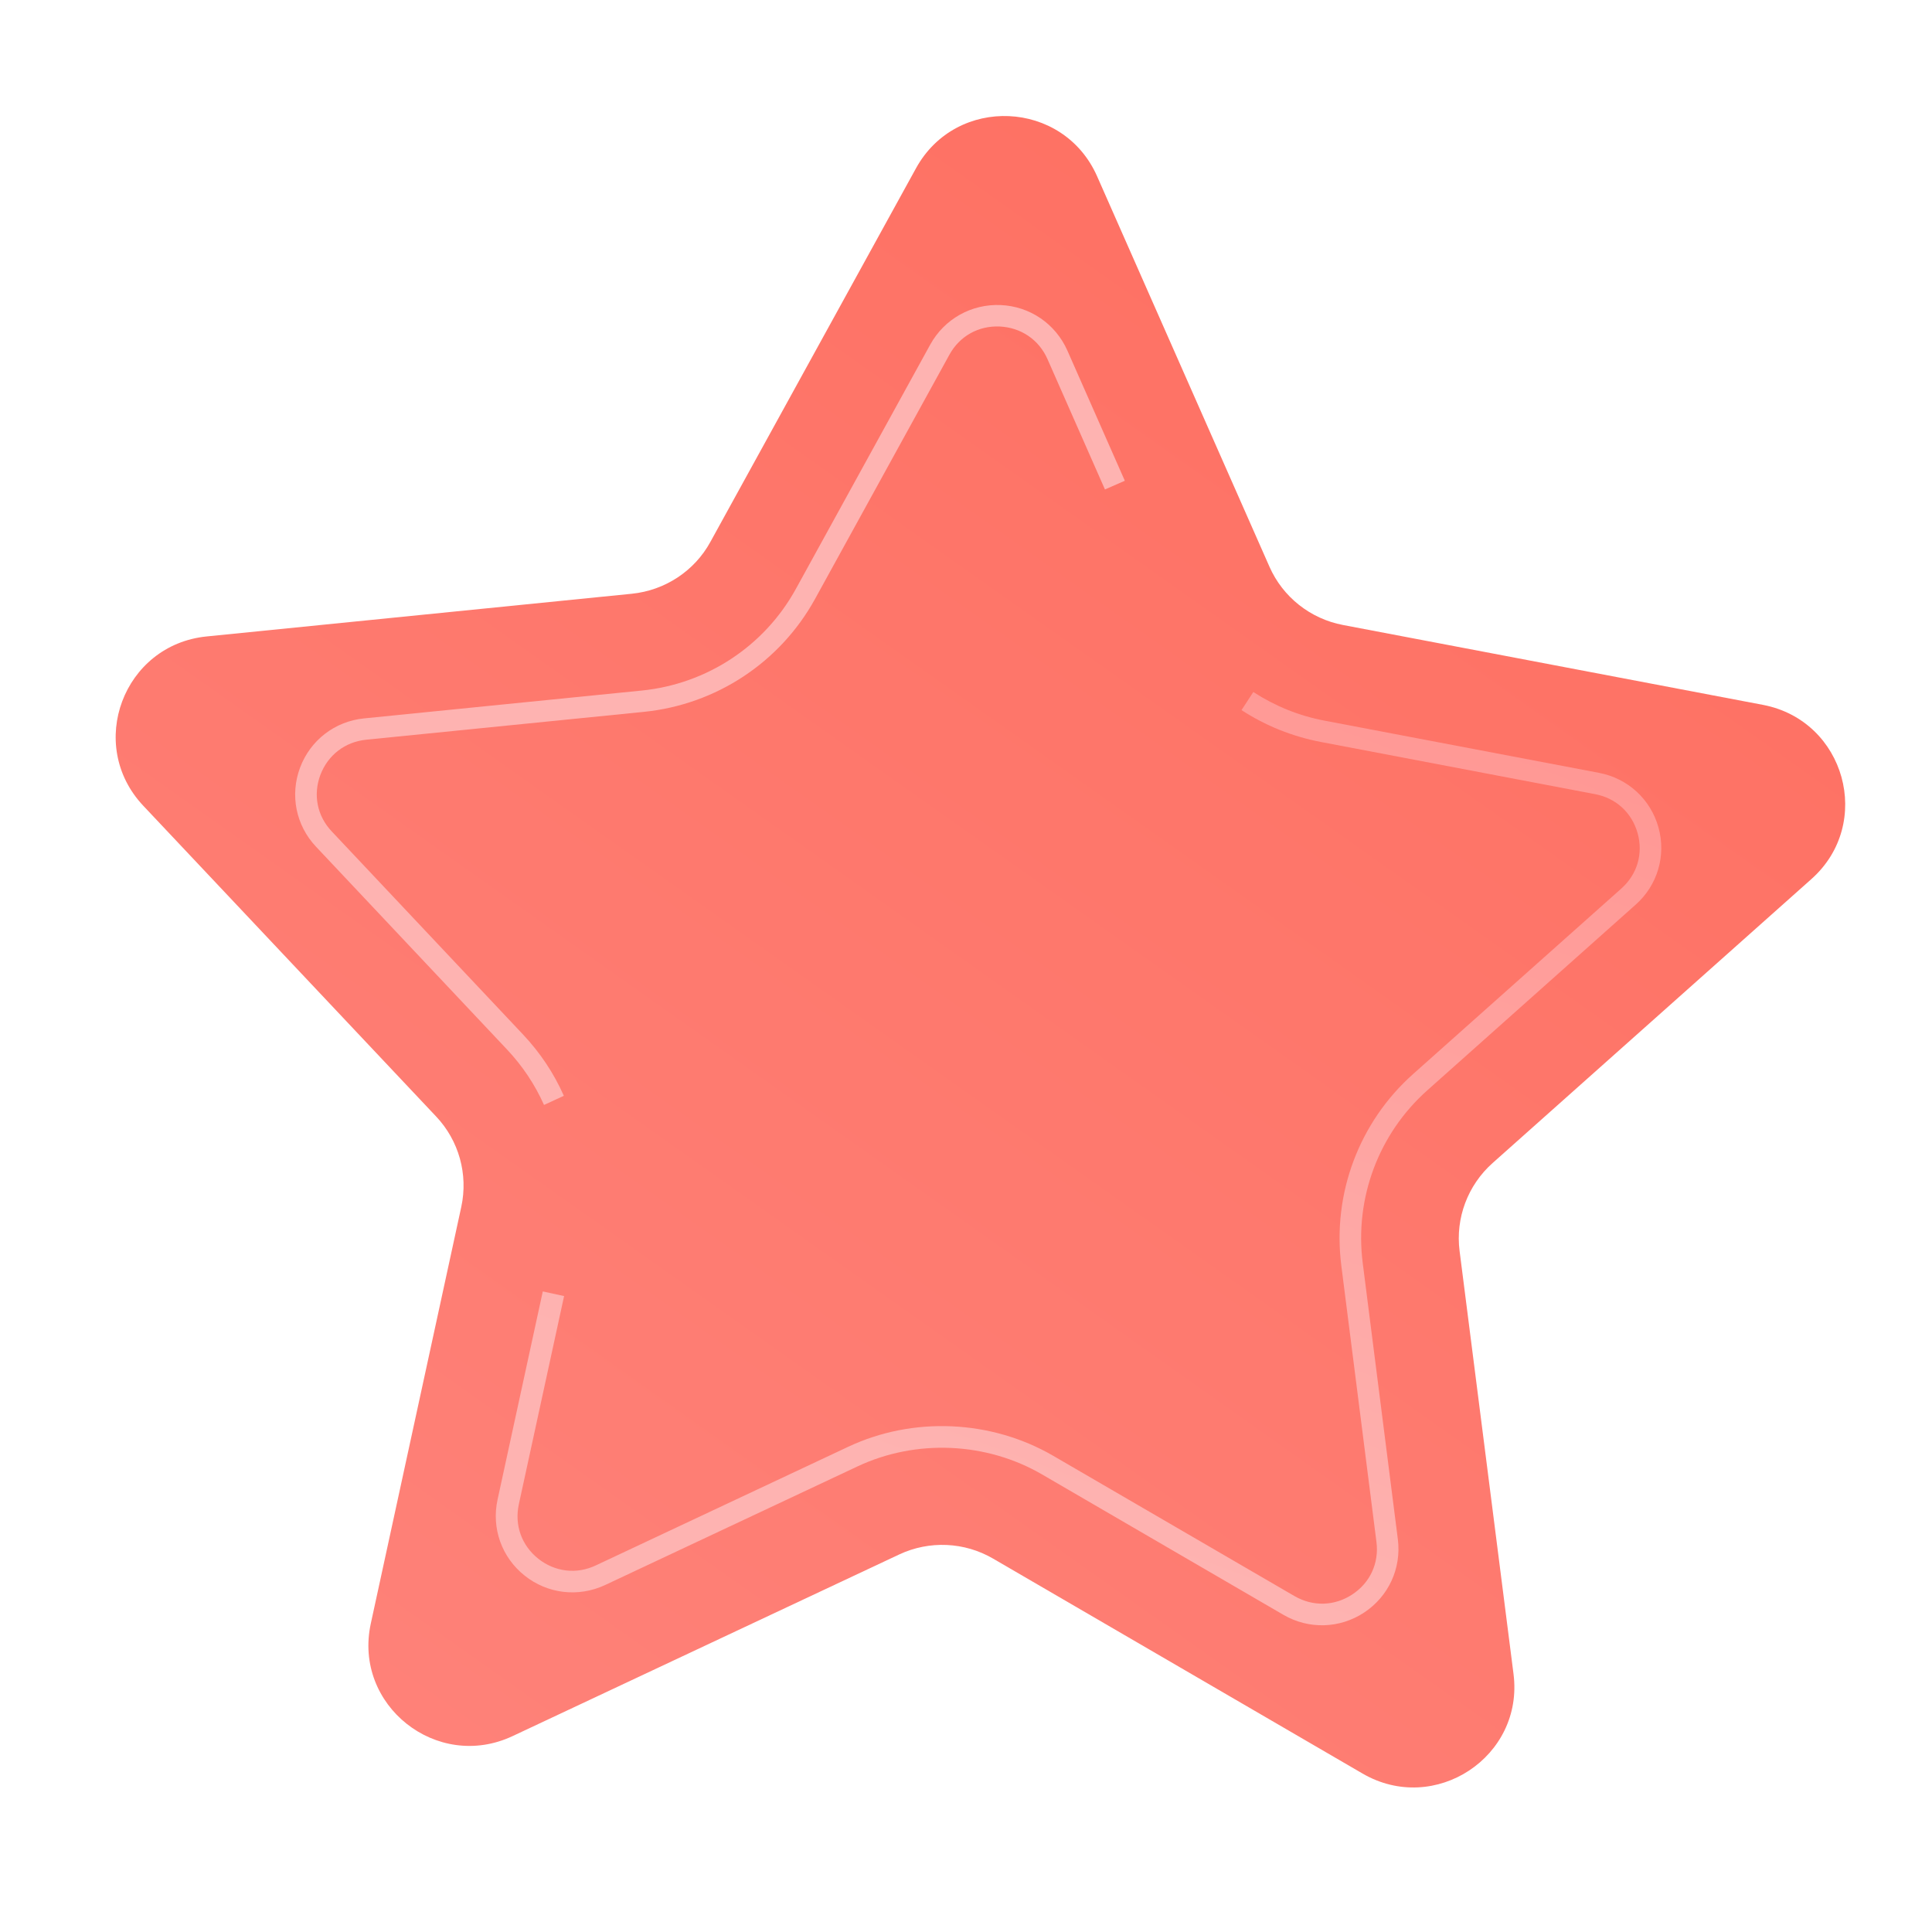
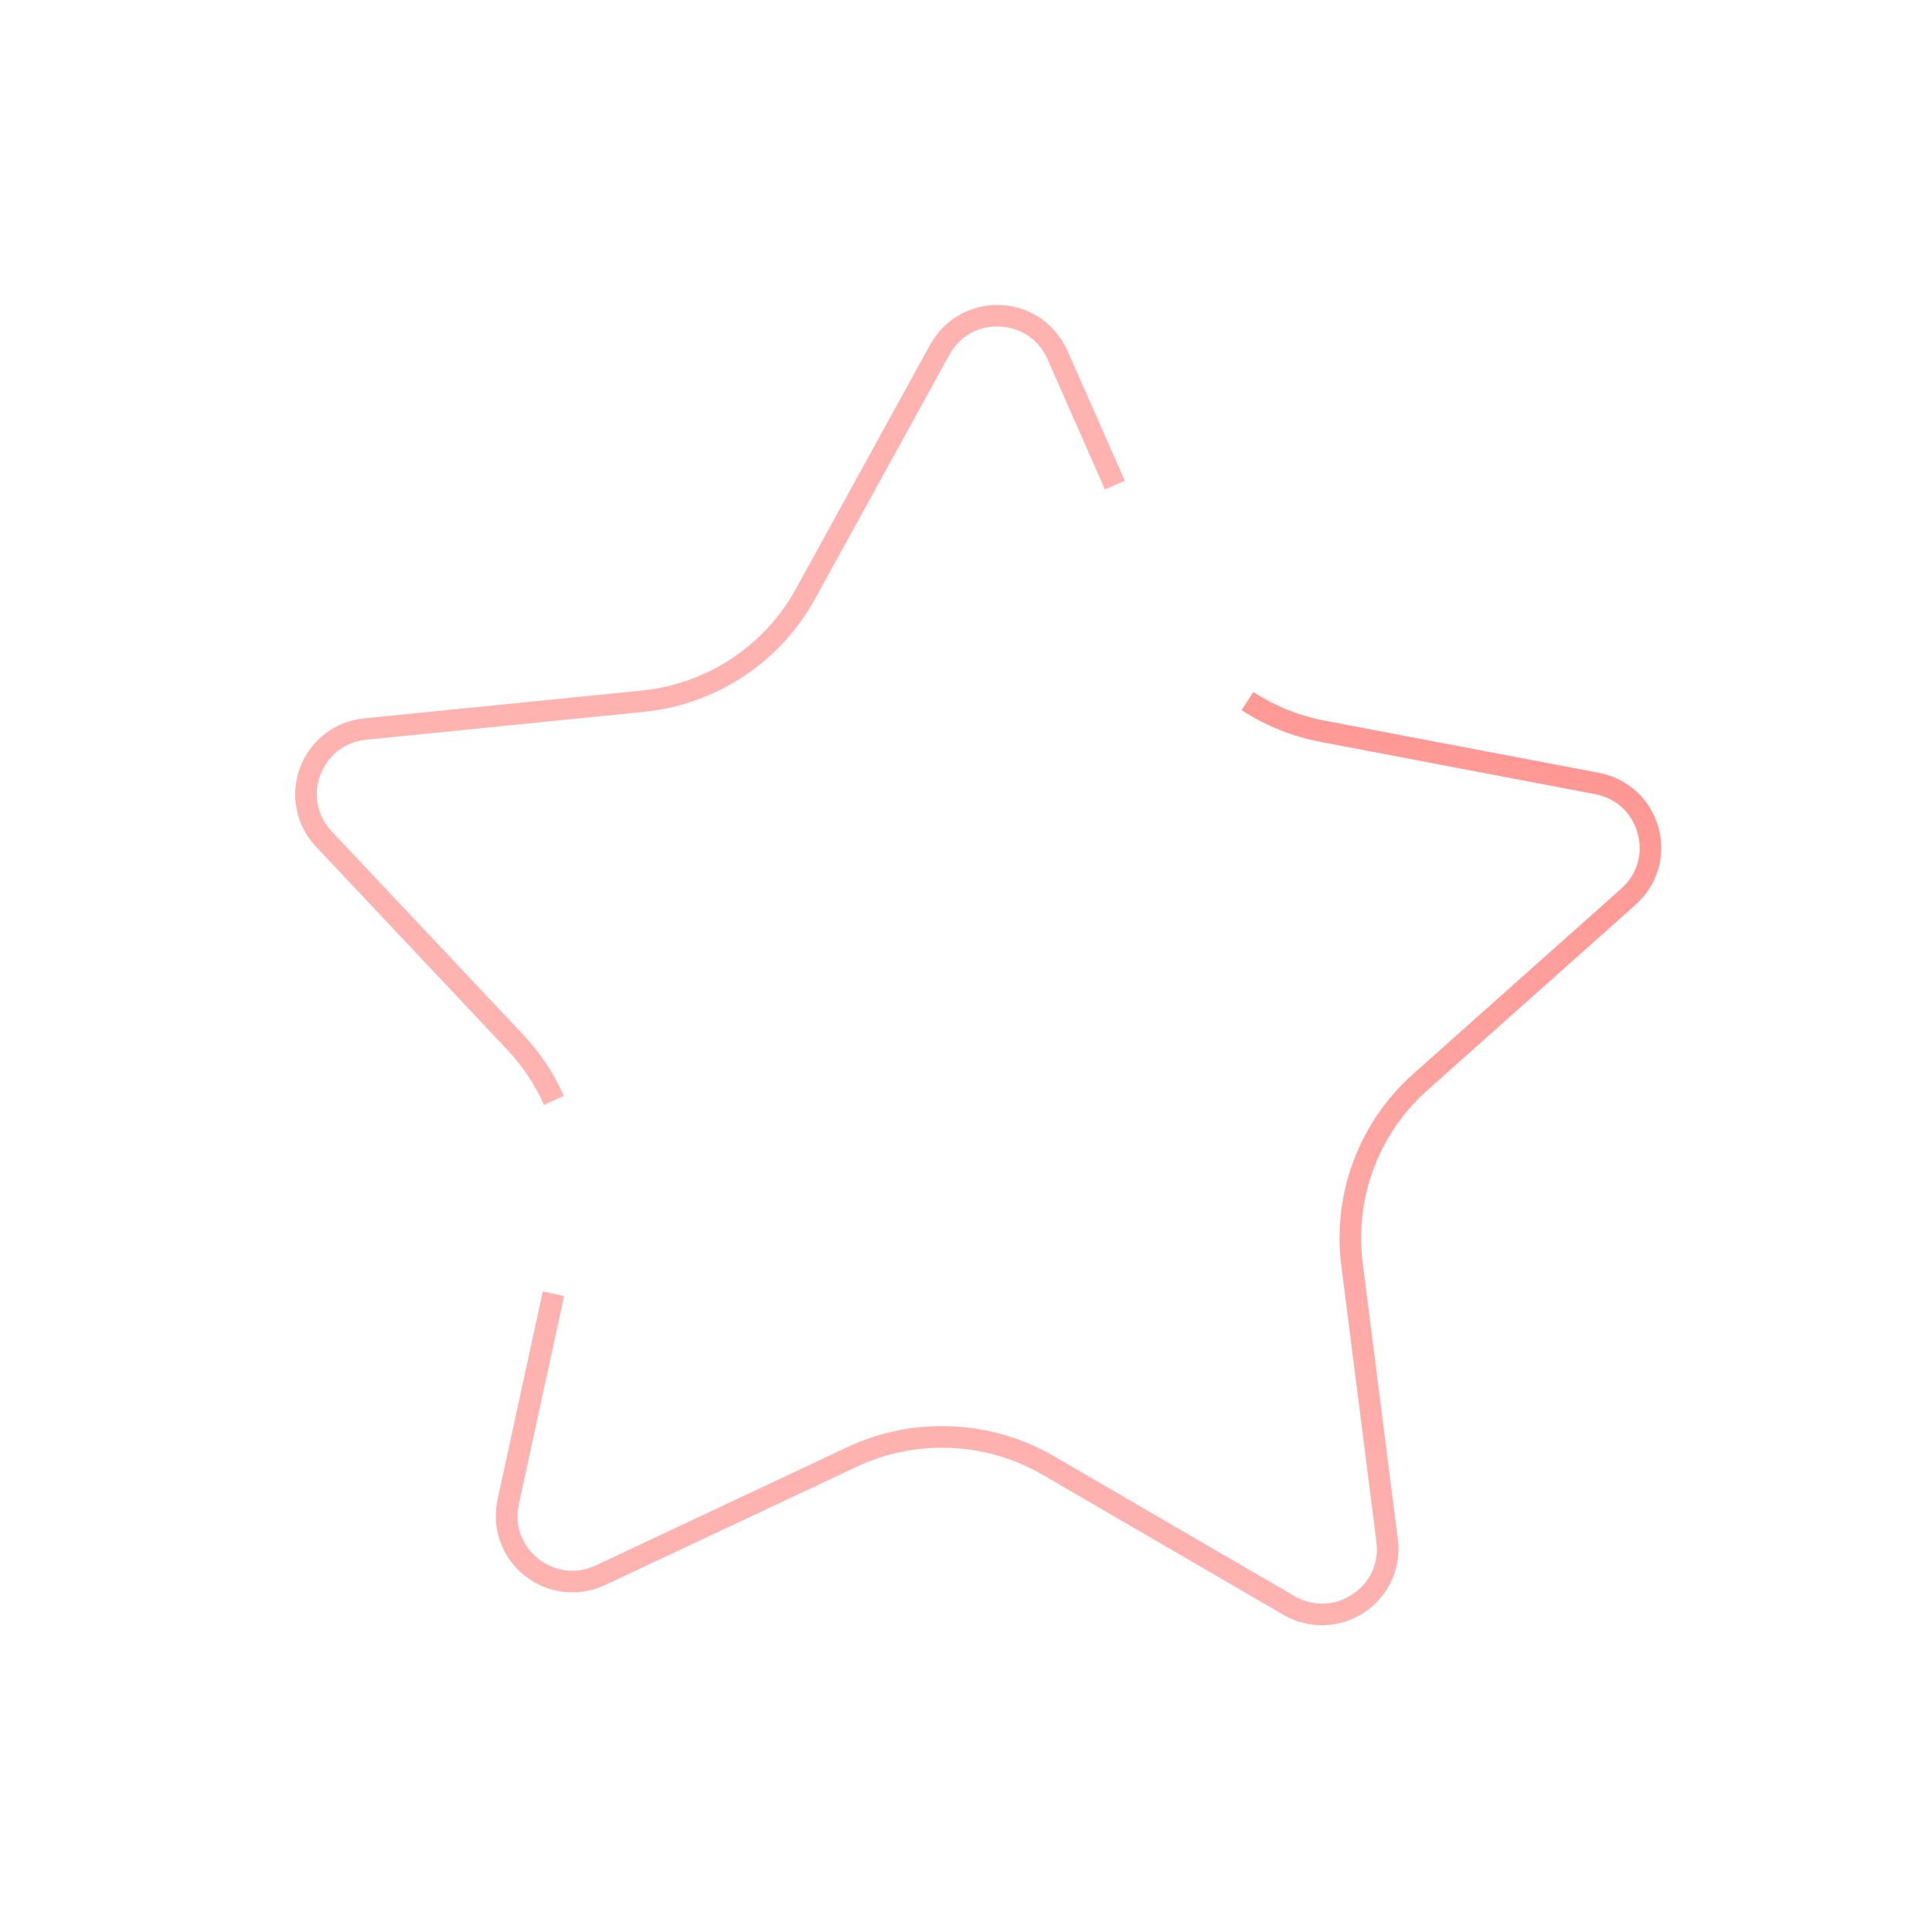
<svg xmlns="http://www.w3.org/2000/svg" width="38" height="38" viewBox="0 0 38 38" fill="none">
-   <path d="M26.799 34.883L19.533 30.656C18.969 30.327 18.278 30.297 17.687 30.574L10.082 34.147C8.592 34.847 6.944 33.538 7.293 31.934L9.073 23.737C9.211 23.098 9.026 22.434 8.578 21.96L2.817 15.847C1.689 14.648 2.427 12.682 4.065 12.518L12.43 11.678C13.08 11.611 13.658 11.232 13.971 10.661L18.017 3.309C18.809 1.87 20.913 1.962 21.578 3.466L24.968 11.145C25.23 11.741 25.772 12.171 26.416 12.293L34.676 13.864C36.293 14.173 36.856 16.197 35.628 17.29L29.357 22.876C28.869 23.311 28.626 23.957 28.708 24.603L29.769 32.925C29.977 34.552 28.221 35.711 26.799 34.883Z" fill="url(#paint0_linear_136_246)" />
  <path d="M10.7 21.733C10.521 21.331 10.277 20.966 9.976 20.646L6.215 16.653C5.82 16.234 5.7 15.638 5.902 15.098C6.104 14.559 6.587 14.187 7.16 14.13L12.624 13.582C13.904 13.453 15.038 12.706 15.656 11.579L18.297 6.777C18.575 6.274 19.105 5.976 19.681 6C20.259 6.025 20.76 6.369 20.994 6.895L22.124 9.456L21.733 9.627L20.603 7.064C20.434 6.68 20.08 6.442 19.664 6.422C19.245 6.403 18.873 6.612 18.673 6.978L16.031 11.78C15.344 13.028 14.087 13.857 12.668 14.001L7.204 14.549C6.786 14.591 6.45 14.851 6.301 15.242C6.155 15.634 6.238 16.051 6.527 16.355L10.288 20.348C10.622 20.703 10.893 21.107 11.09 21.553L10.7 21.733Z" fill="url(#paint1_linear_136_246)" />
  <path d="M11.077 31.309C10.805 31.276 10.544 31.169 10.32 30.991C9.868 30.632 9.664 30.06 9.786 29.497L10.676 25.401L11.095 25.492L10.205 29.587C10.116 29.997 10.259 30.396 10.587 30.658C10.916 30.918 11.339 30.969 11.718 30.79L16.684 28.456C17.96 27.856 19.495 27.924 20.716 28.634L25.461 31.393C25.823 31.603 26.25 31.591 26.599 31.36C26.949 31.13 27.126 30.744 27.073 30.328L26.382 24.893C26.203 23.48 26.731 22.072 27.794 21.125L31.889 17.477C32.203 17.198 32.322 16.79 32.21 16.388C32.097 15.984 31.784 15.697 31.373 15.62L25.977 14.593C25.419 14.486 24.895 14.276 24.419 13.967L24.651 13.611C25.081 13.889 25.552 14.08 26.056 14.175L31.451 15.201C32.018 15.309 32.465 15.72 32.62 16.274C32.774 16.828 32.602 17.412 32.171 17.794L28.076 21.443C27.116 22.297 26.641 23.566 26.803 24.841L27.494 30.276C27.566 30.847 27.312 31.398 26.832 31.716C26.35 32.034 25.742 32.051 25.244 31.762L20.499 29.002C19.4 28.361 18.014 28.302 16.865 28.843L11.899 31.177C11.636 31.299 11.353 31.342 11.077 31.309Z" fill="url(#paint2_linear_136_246)" />
  <defs>
    <linearGradient id="paint0_linear_136_246" x1="29.671" y1="4.638" x2="-11.486" y2="62.802" gradientUnits="userSpaceOnUse">
      <stop stop-color="#FE7062" />
      <stop offset="1" stop-color="#FF928E" />
    </linearGradient>
    <linearGradient id="paint1_linear_136_246" x1="21.186" y1="-36.412" x2="16.592" y2="-5.265" gradientUnits="userSpaceOnUse">
      <stop stop-color="#FF928E" />
      <stop offset="1" stop-color="#FEB3B1" />
    </linearGradient>
    <linearGradient id="paint2_linear_136_246" x1="26.169" y1="9.095" x2="18.718" y2="29.196" gradientUnits="userSpaceOnUse">
      <stop stop-color="#FF928E" />
      <stop offset="1" stop-color="#FEB3B1" />
    </linearGradient>
  </defs>
</svg>